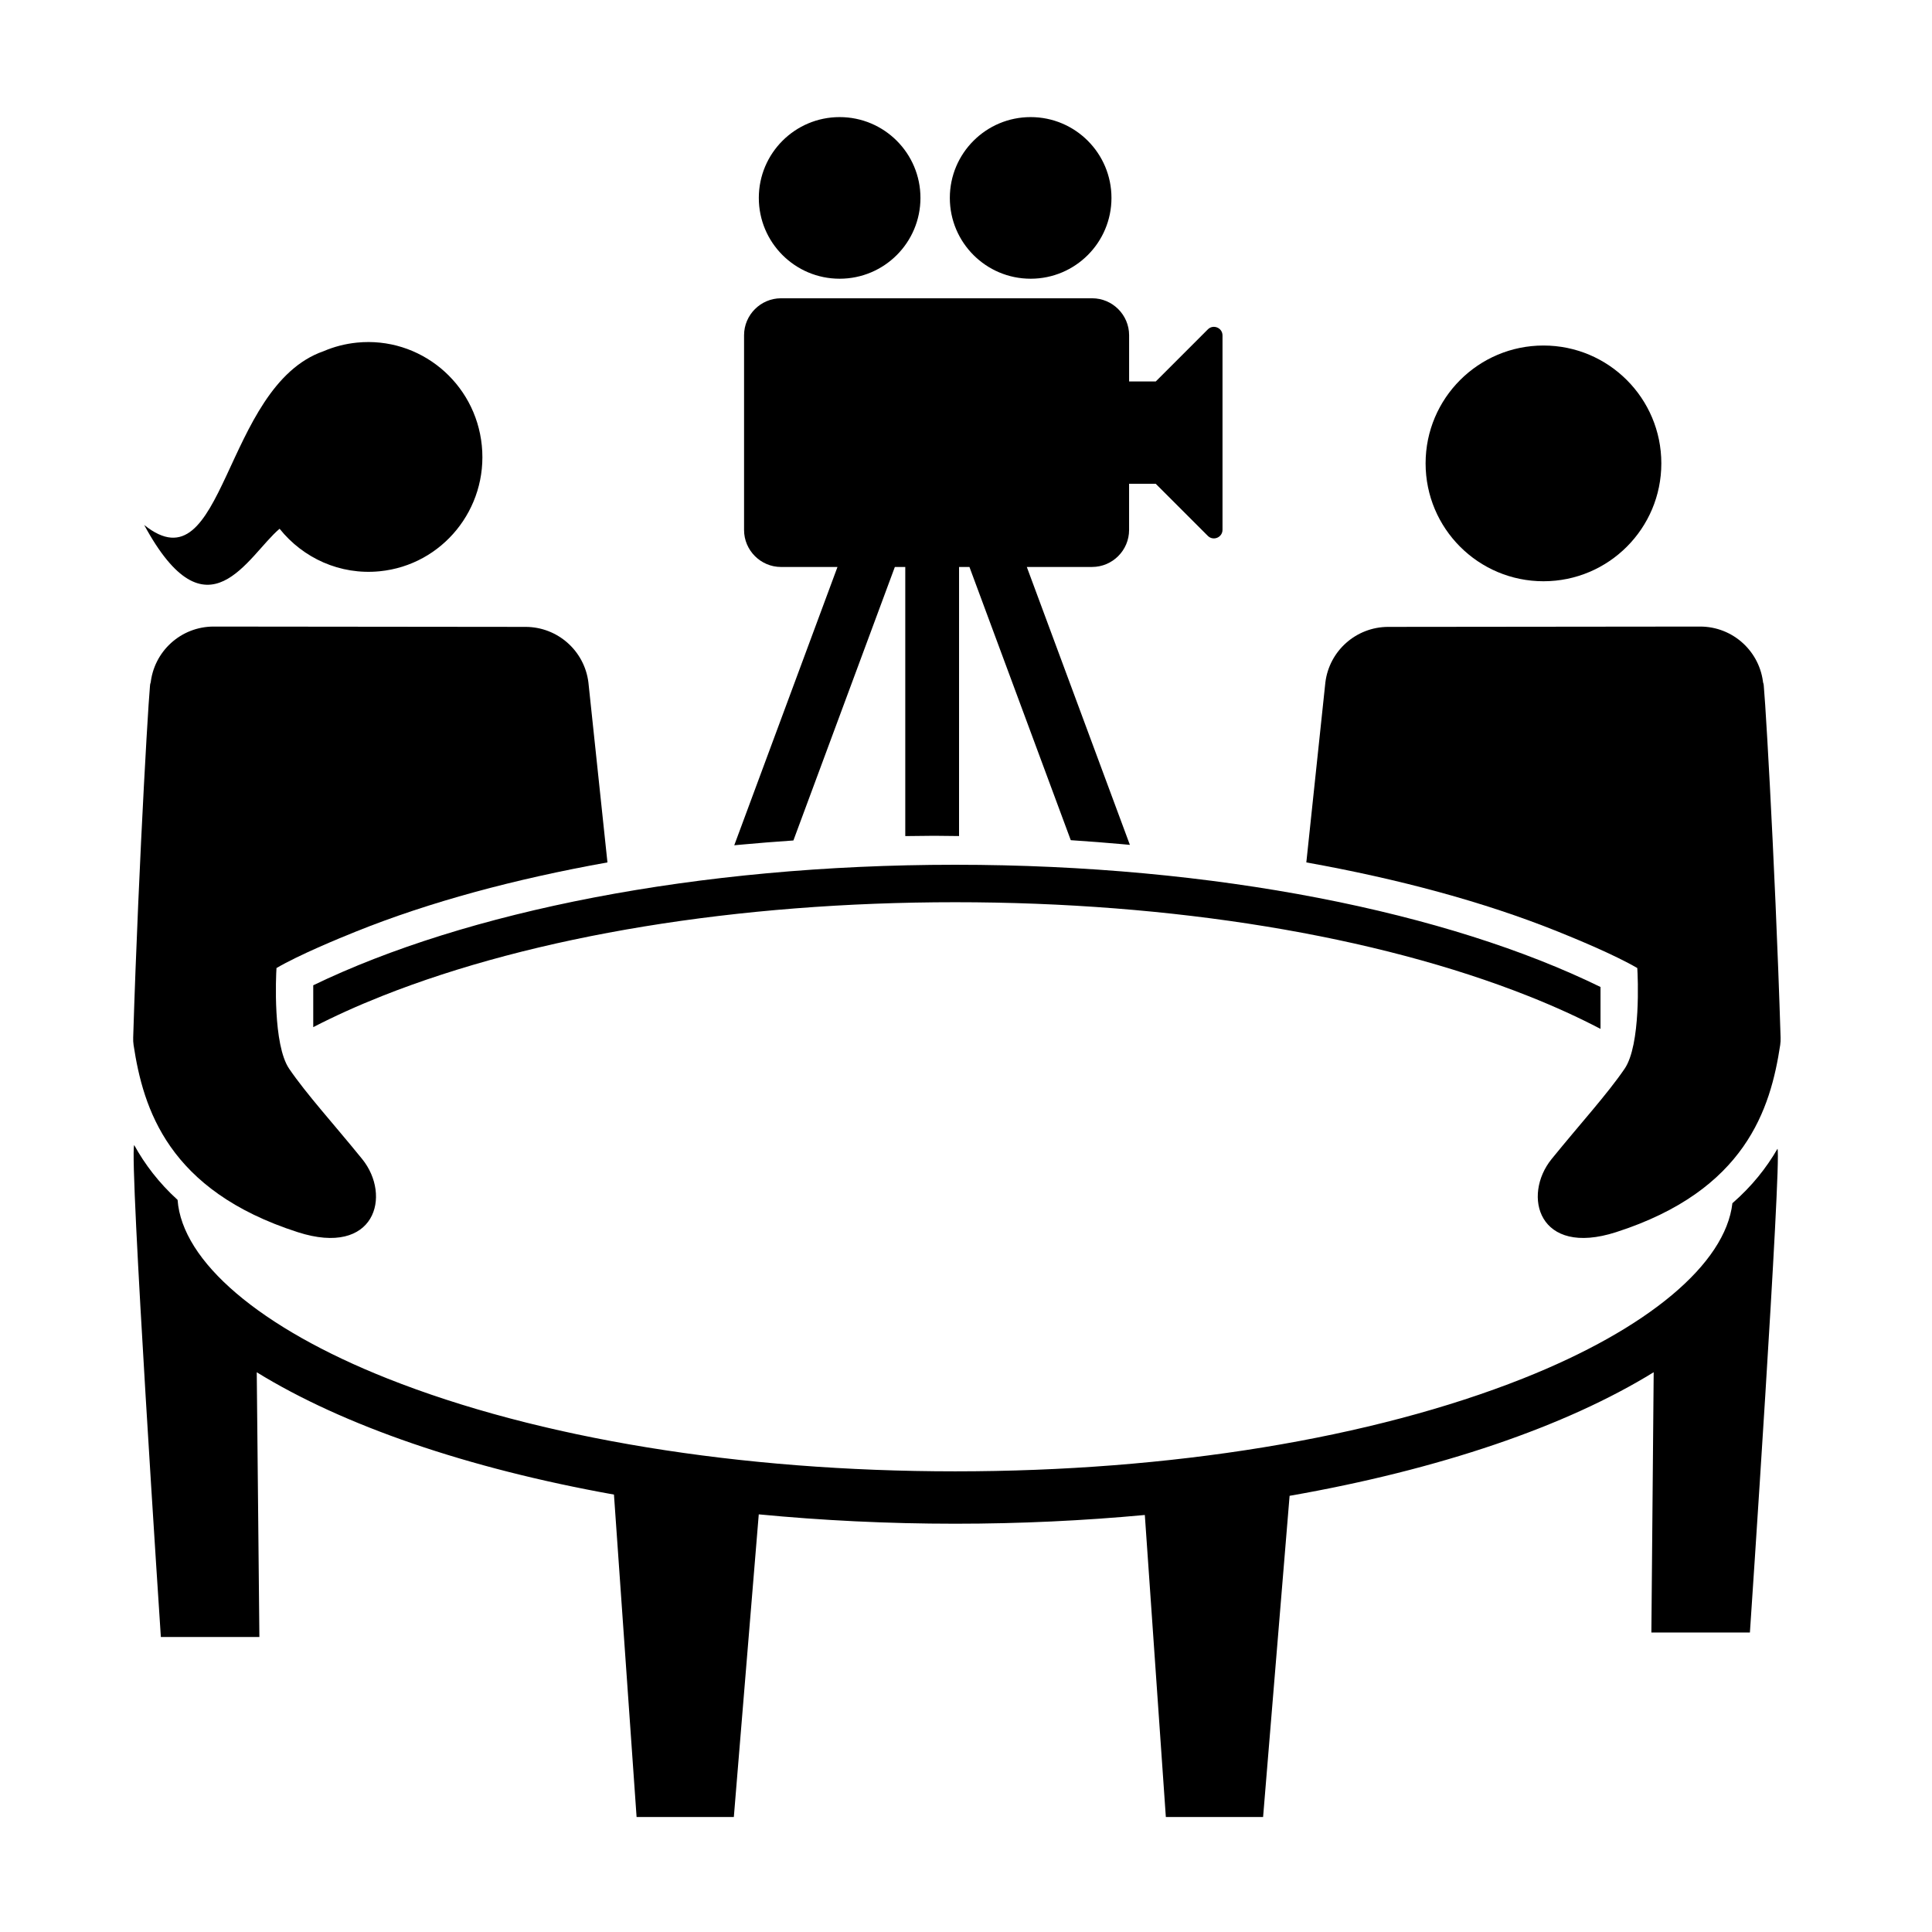
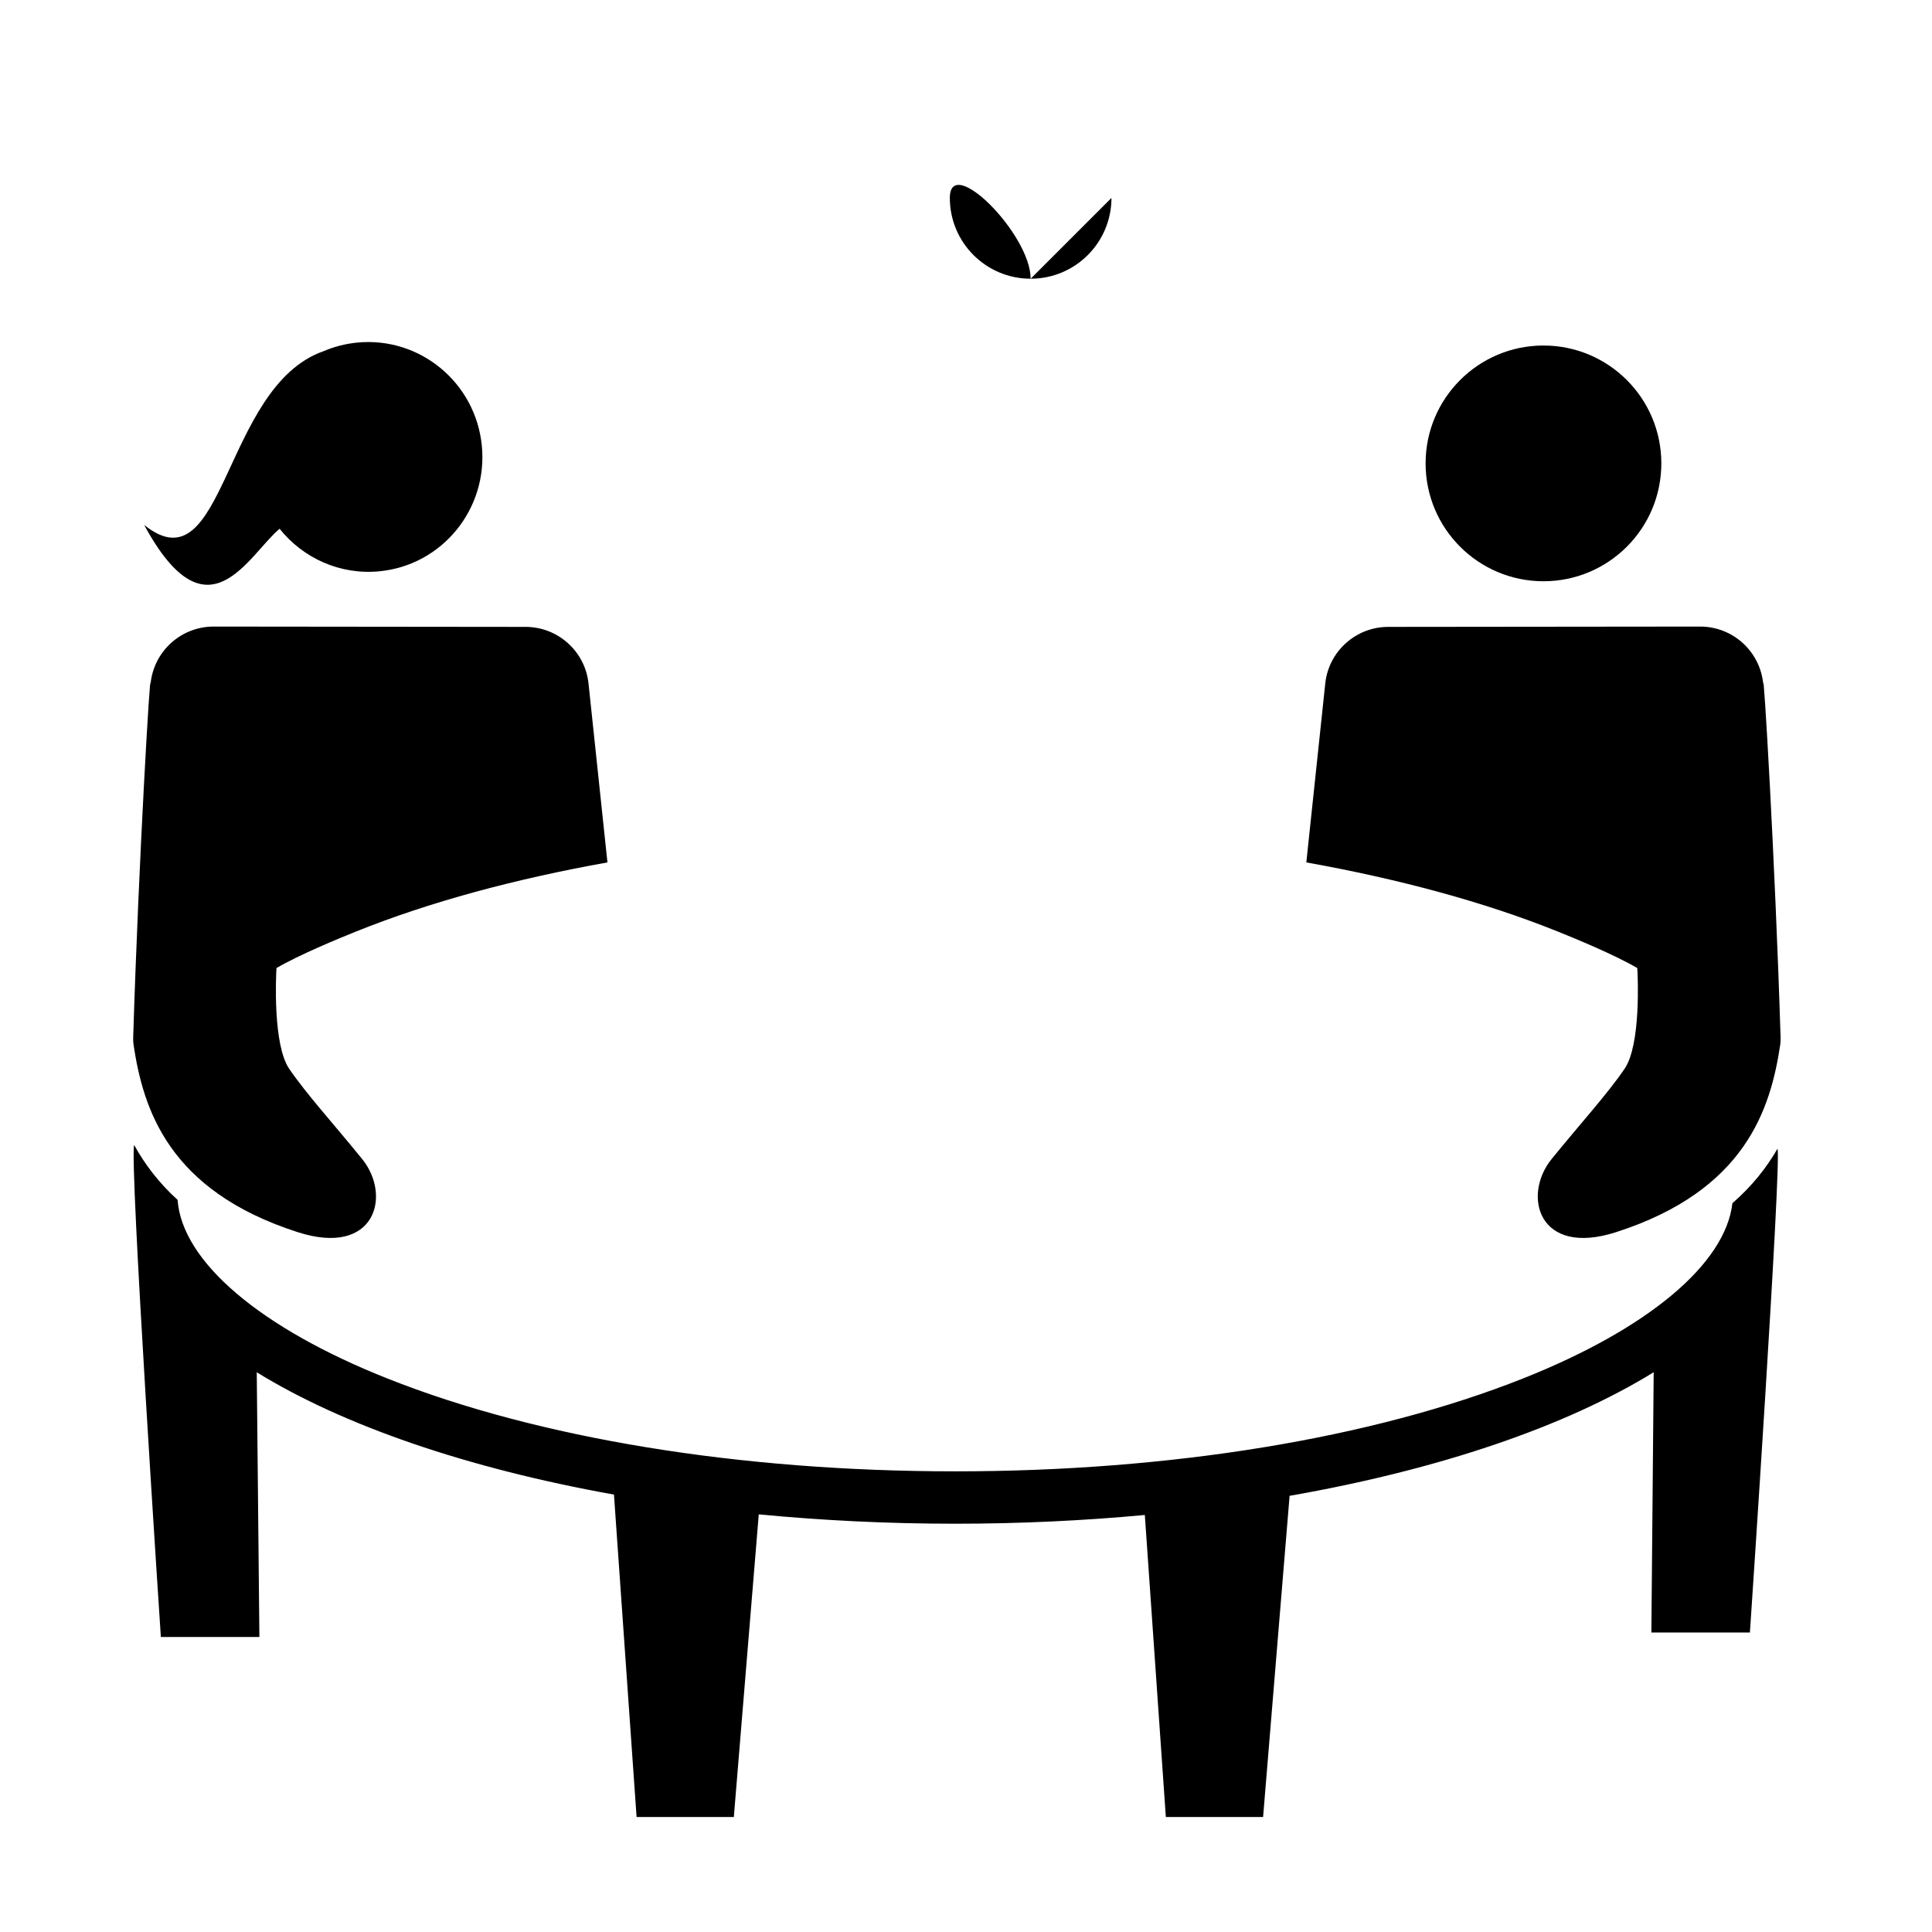
<svg xmlns="http://www.w3.org/2000/svg" fill="#000000" width="800px" height="800px" version="1.1" viewBox="144 144 512 512">
  <g>
    <path d="m584.27 266.8c0 17.254-13.984 31.238-31.234 31.238s-31.238-13.984-31.238-31.238c0-17.25 13.988-31.234 31.238-31.234s31.234 13.984 31.234 31.234" />
    <path d="m304.98 372.55-5.047-47.707c-1.047-8.398-8.184-14.699-16.645-14.711l-82.656-0.086c-8.691-0.012-15.949 6.609-16.742 15.266-0.012-5.723-3.125 46.117-4.594 93.648-0.02 0.664 0.004 1.32 0.105 1.98 2.559 16.871 9.133 38.555 43.516 49.602 20.559 6.606 24.934-9.691 17.043-19.406-7.738-9.527-14.66-17.078-19.32-23.891-4.352-6.363-3.516-24.496-3.367-26.703 6.031-3.523 16.426-7.809 21.055-9.668 19.574-7.875 42.184-13.938 66.652-18.324z" />
    <path d="m615.05 448.44c-2.918 5.047-6.781 9.934-11.945 14.426-1.855 16.078-22.297 33.273-55.523 46.457-39.969 15.859-93.395 24.598-150.45 24.598-57.055 0-110.49-8.734-150.45-24.598-33.832-13.426-54.426-31.008-55.621-47.34-4.992-4.539-8.707-9.465-11.504-14.535-1.336 3.543 7.07 130.37 7.07 130.37h26.113l-0.699-70.152c22.902 14.121 55.762 25.441 94.664 32.414l5.996 85.445h25.773l6.606-80.203c16.691 1.605 34.113 2.481 52.047 2.481 17.301 0 34.113-0.816 50.262-2.316l5.57 80.039h25.773l7.023-85.117c39.707-6.949 73.234-18.41 96.488-32.754l-0.613 68.973h26.113c0.004 0 8.43-124.96 7.312-128.19z" />
    <path d="m490.19 372.55 5.047-47.707c1.047-8.398 8.184-14.699 16.645-14.711l82.656-0.086c8.691-0.012 15.949 6.609 16.742 15.266 0.012-5.723 3.125 46.117 4.594 93.648 0.02 0.664-0.004 1.32-0.105 1.98-2.559 16.871-9.133 38.555-43.516 49.602-20.559 6.606-24.934-9.691-17.043-19.406 7.738-9.527 14.66-17.078 19.32-23.891 4.352-6.363 3.516-24.496 3.367-26.703-6.031-3.523-16.426-7.809-21.055-9.668-19.578-7.875-42.184-13.938-66.652-18.324z" />
-     <path d="m227.02 416.2c5.547-2.867 11.613-5.617 18.188-8.227 40.422-16.043 94.375-24.875 151.92-24.875 57.547 0 111.5 8.832 151.92 24.875 6.938 2.75 13.316 5.664 19.105 8.695v-11.105c-40.34-19.754-101.96-32.391-171.03-32.391-68.539 0-129.76 12.438-170.11 31.938v11.09z" />
    <path d="m229.75 237.07c2.754-1.18 5.727-1.965 8.863-2.277 16.609-1.648 31.418 10.57 33.074 27.305 1.664 16.73-10.449 31.645-27.059 33.293-10.543 1.047-20.344-3.516-26.531-11.266-8.398 7.055-19.055 30.094-35.887-1.004 21.508 17.242 20.75-36.73 47.539-46.051z" />
-     <path d="m387.93 196.45c0 11.828-9.59 21.414-21.418 21.414s-21.418-9.586-21.418-21.414c0-11.828 9.59-21.418 21.418-21.418s21.418 9.59 21.418 21.418" />
-     <path d="m438.55 196.45c0 11.828-9.59 21.414-21.418 21.414s-21.418-9.586-21.418-21.414c0-11.828 9.59-21.418 21.418-21.418s21.418 9.59 21.418 21.418" />
-     <path d="m464.09 231.29-13.801 13.801-7.062-0.004v-12.246c0-5.387-4.41-9.793-9.793-9.793h-82.457c-5.387 0-9.793 4.41-9.793 9.793v51.621c0 5.387 4.41 9.793 9.793 9.793h14.965l-27.355 73.754 2.484-0.227c4.031-0.367 8.09-0.695 12.176-0.973l1.012-0.07 26.887-72.488h2.762v71.324s6.316-0.082 7.672-0.082l6.578 0.07 0.004-71.305h2.754l26.852 72.402 1.012 0.07c4.086 0.273 8.141 0.586 12.168 0.945l2.484 0.223-27.316-73.648h17.312c5.387 0 9.793-4.41 9.793-9.793v-12.246h7.062l13.801 13.801c1.438 1.438 3.894 0.418 3.894-1.613v-51.492c0.008-2.035-2.453-3.055-3.887-1.617z" />
+     <path d="m438.55 196.45c0 11.828-9.59 21.414-21.418 21.414s-21.418-9.586-21.418-21.414s21.418 9.59 21.418 21.418" />
  </g>
</svg>